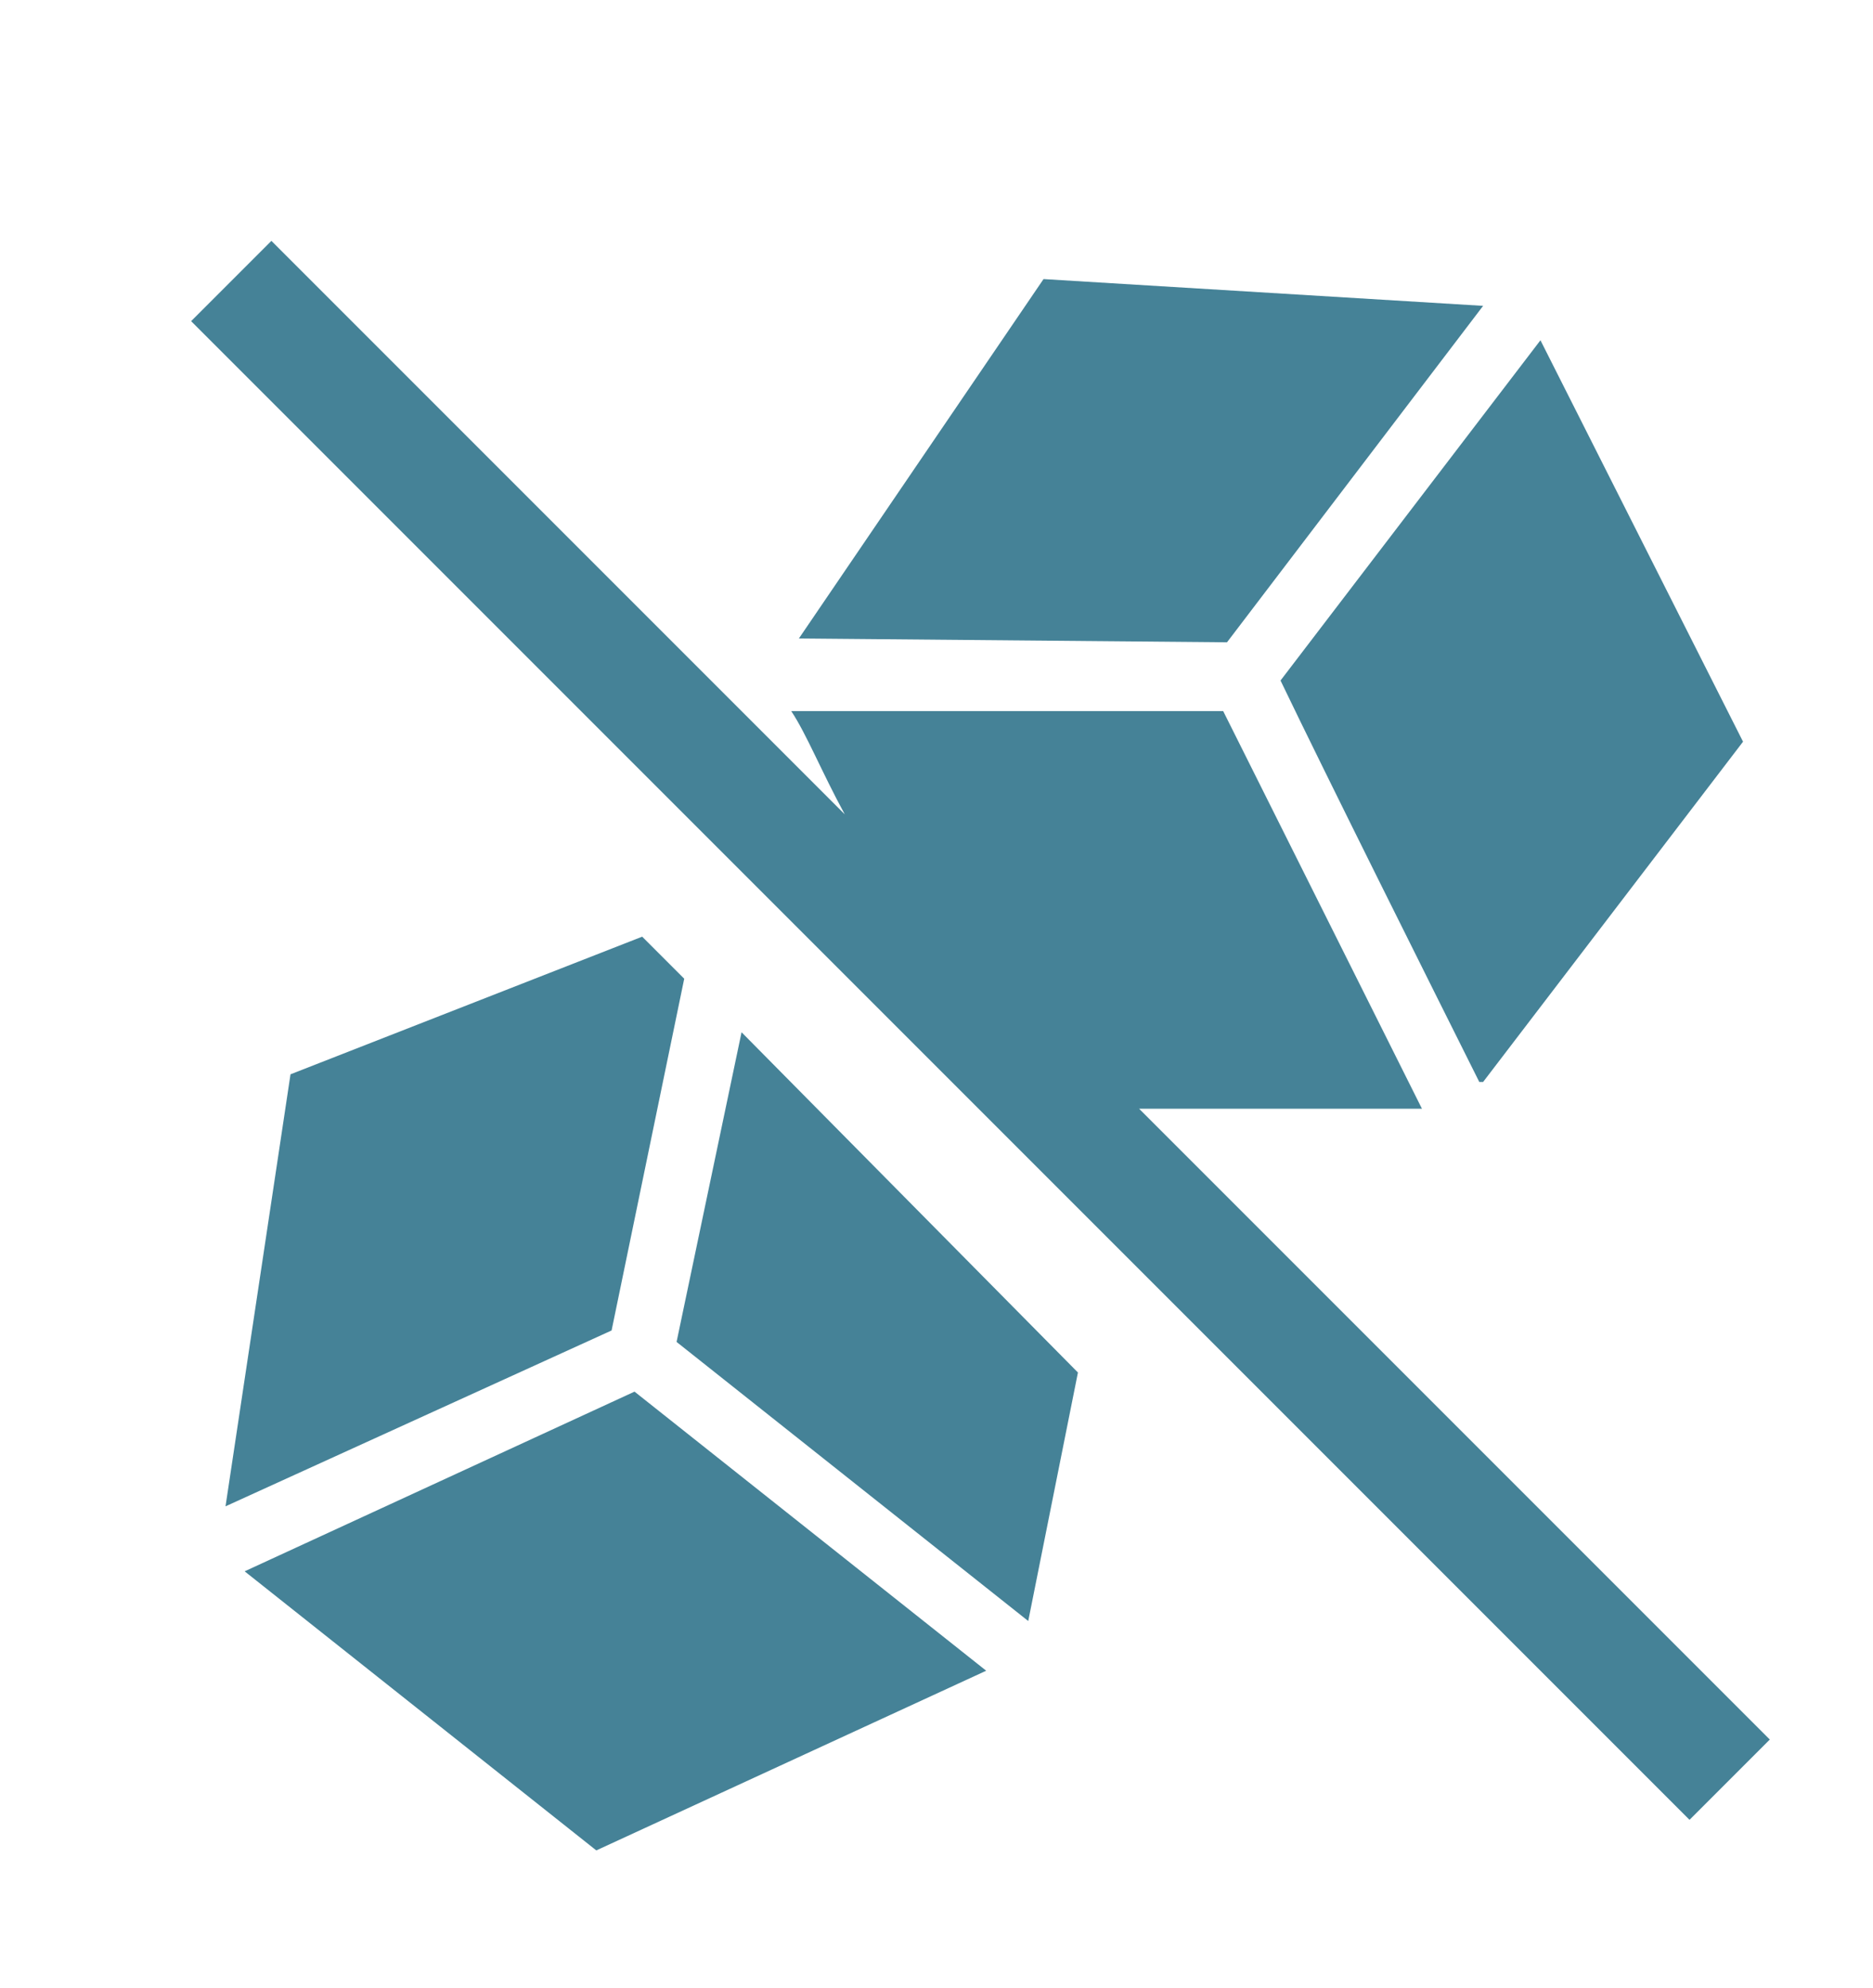
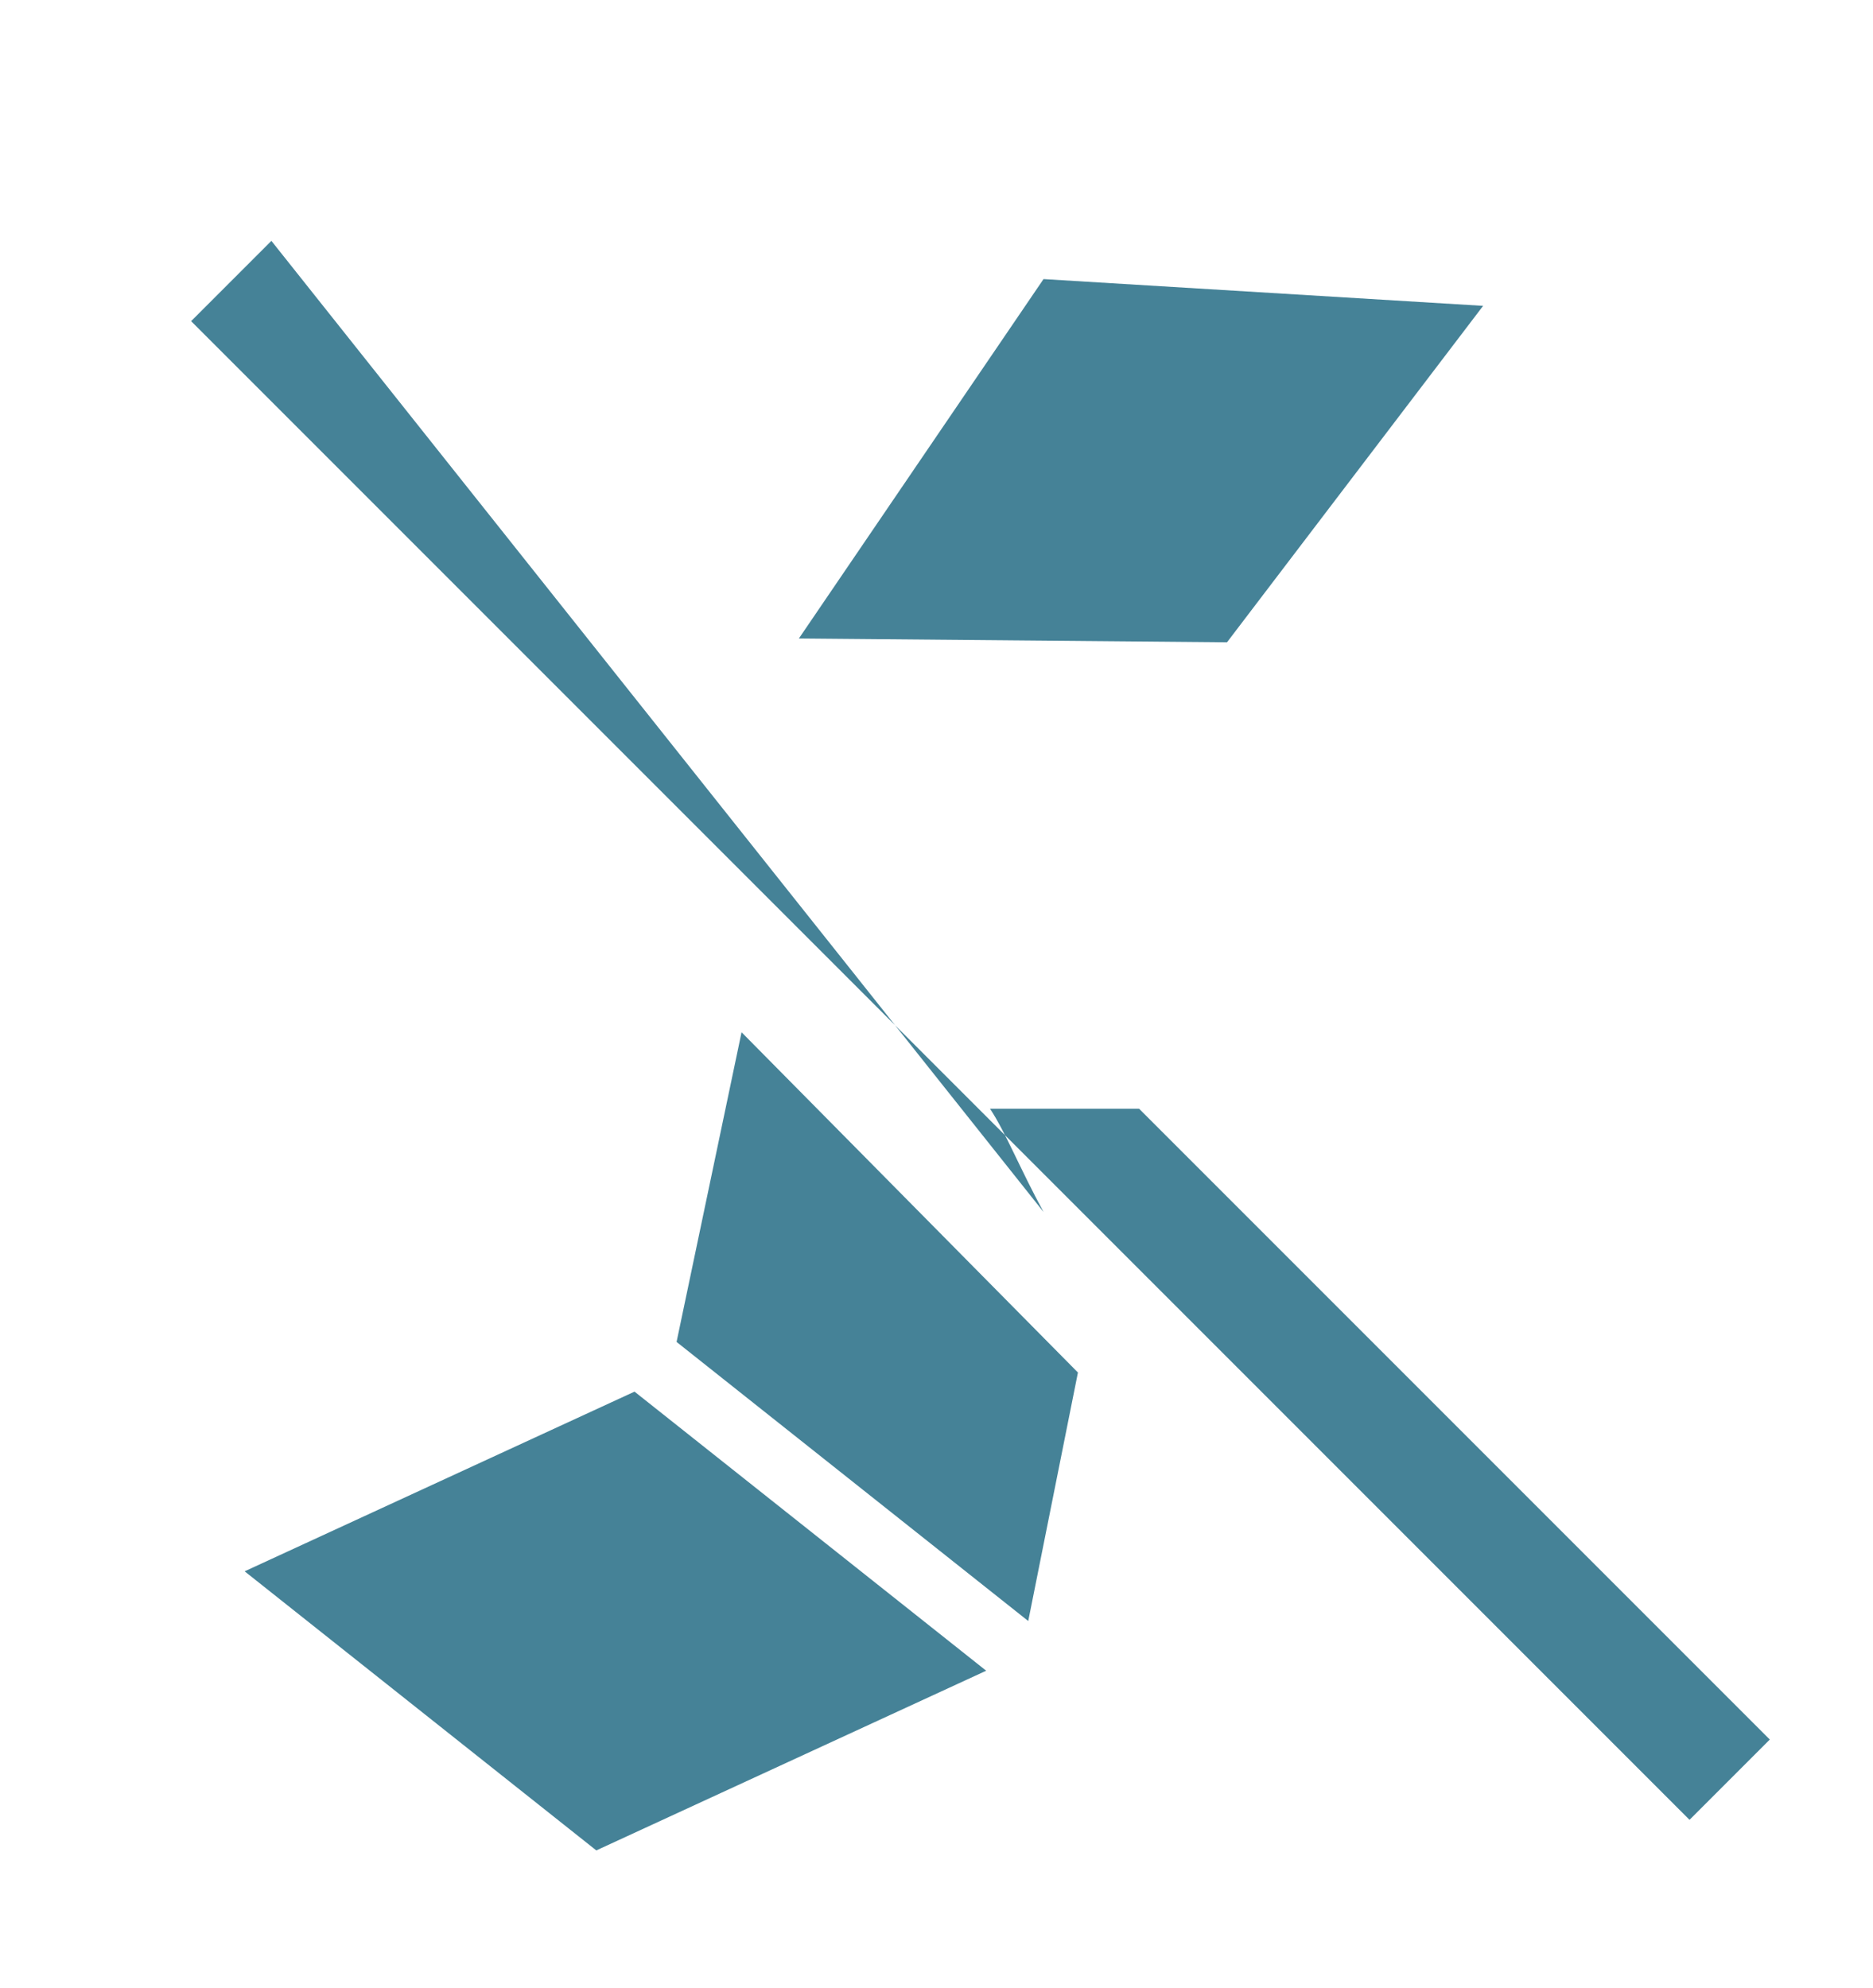
<svg xmlns="http://www.w3.org/2000/svg" version="1.1" viewBox="0 0 49 52">
  <defs>
    <style>
      .cls-1 {
        fill: #458297;
      }
    </style>
  </defs>
  <g>
    <g id="Warstwa_1">
      <g id="Warstwa_1-2" data-name="Warstwa_1">
        <g>
          <polygon class="cls-1" points="6.4 41.1 15.6 48.4 25.8 43.7 16.6 36.4 6.4 41.1" />
-           <polygon class="cls-1" points="17.9 25.6 16.8 24.5 7.6 28.1 5.9 39.4 16 34.8 17.9 25.6" />
          <polygon class="cls-1" points="17.7 35.1 26.9 42.4 28.2 35.9 19.4 27 17.7 35.1" />
-           <path class="cls-1" d="M38.8,28.3l6.8-8.9-5.3-10.5-6.8,8.9c1.2,2.5,4,8.1,5.2,10.5h0Z" />
          <polygon class="cls-1" points="38.8 8 27.3 7.3 20.9 16.7 32.1 16.8 38.8 8" />
-           <path class="cls-1" d="M29.8,29h7.4l-5.2-10.4h-11.3c.4.6.8,1.6,1.4,2.7L7.1,6.3l-2.1,2.1,22.3,22.3,1.7,1.7,15.2,15.2,2.1-2.1-16.5-16.5Z" />
+           <path class="cls-1" d="M29.8,29h7.4h-11.3c.4.6.8,1.6,1.4,2.7L7.1,6.3l-2.1,2.1,22.3,22.3,1.7,1.7,15.2,15.2,2.1-2.1-16.5-16.5Z" />
        </g>
      </g>
    </g>
  </g>
</svg>